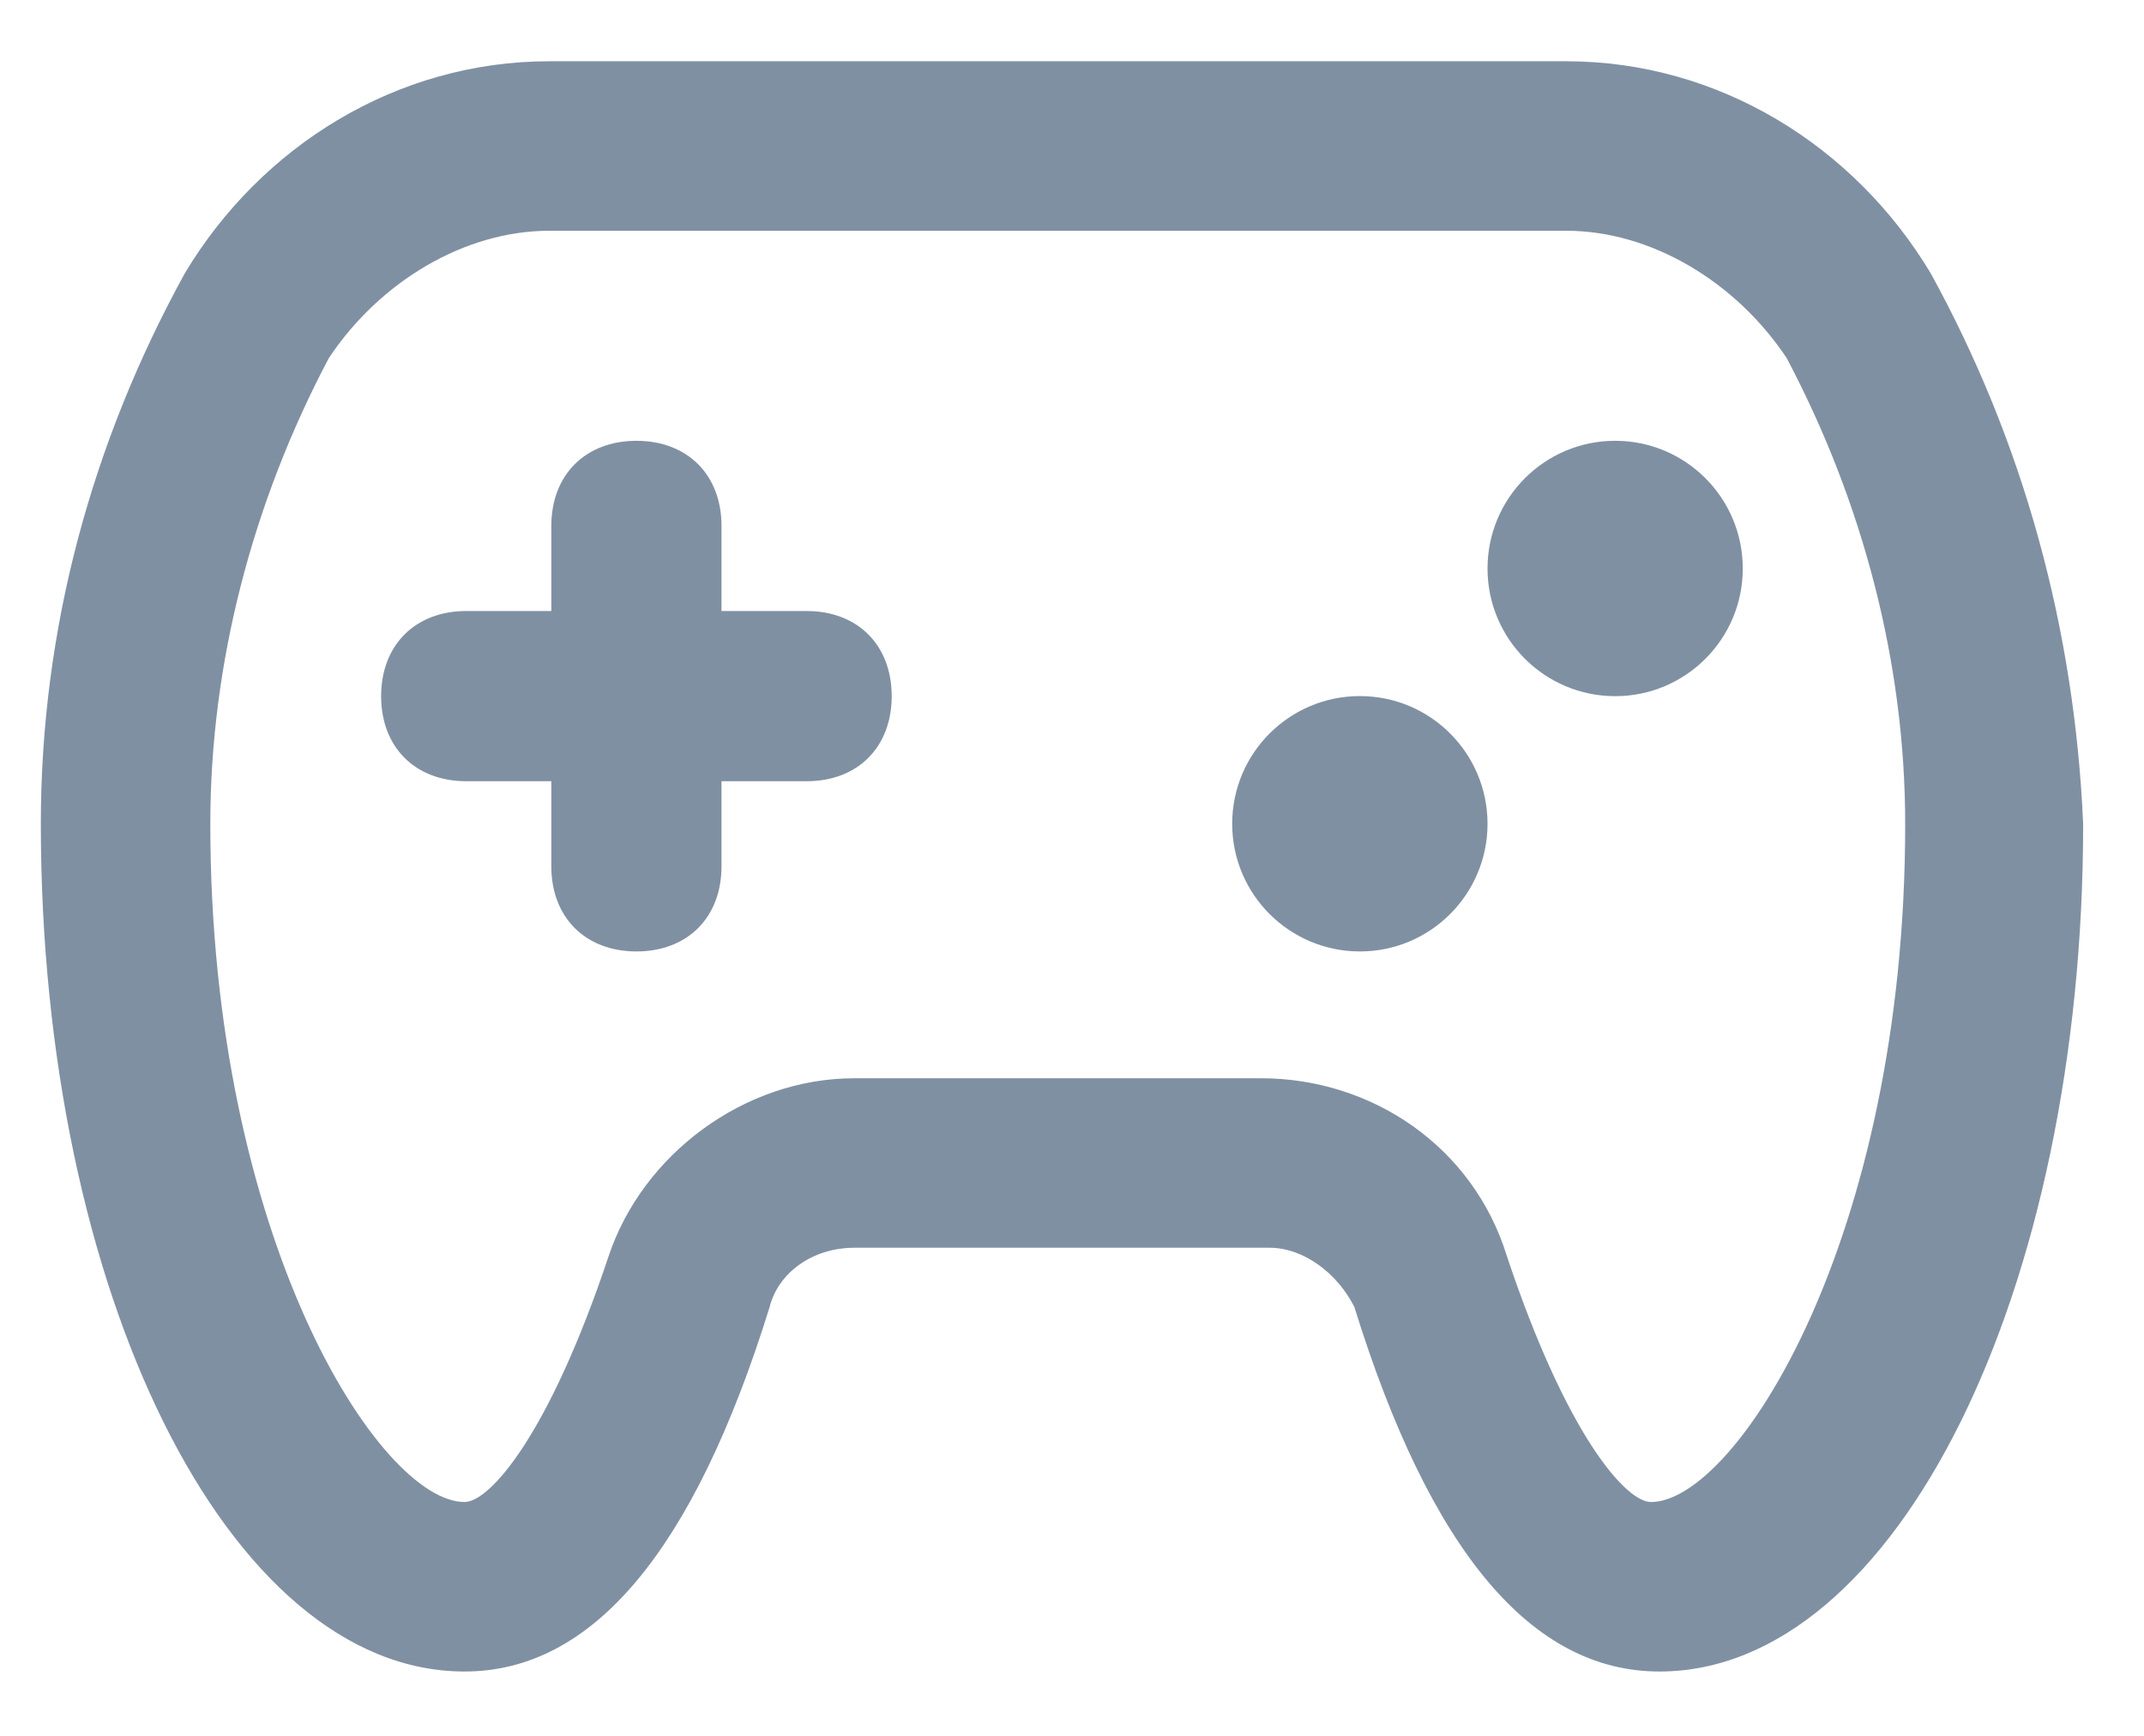
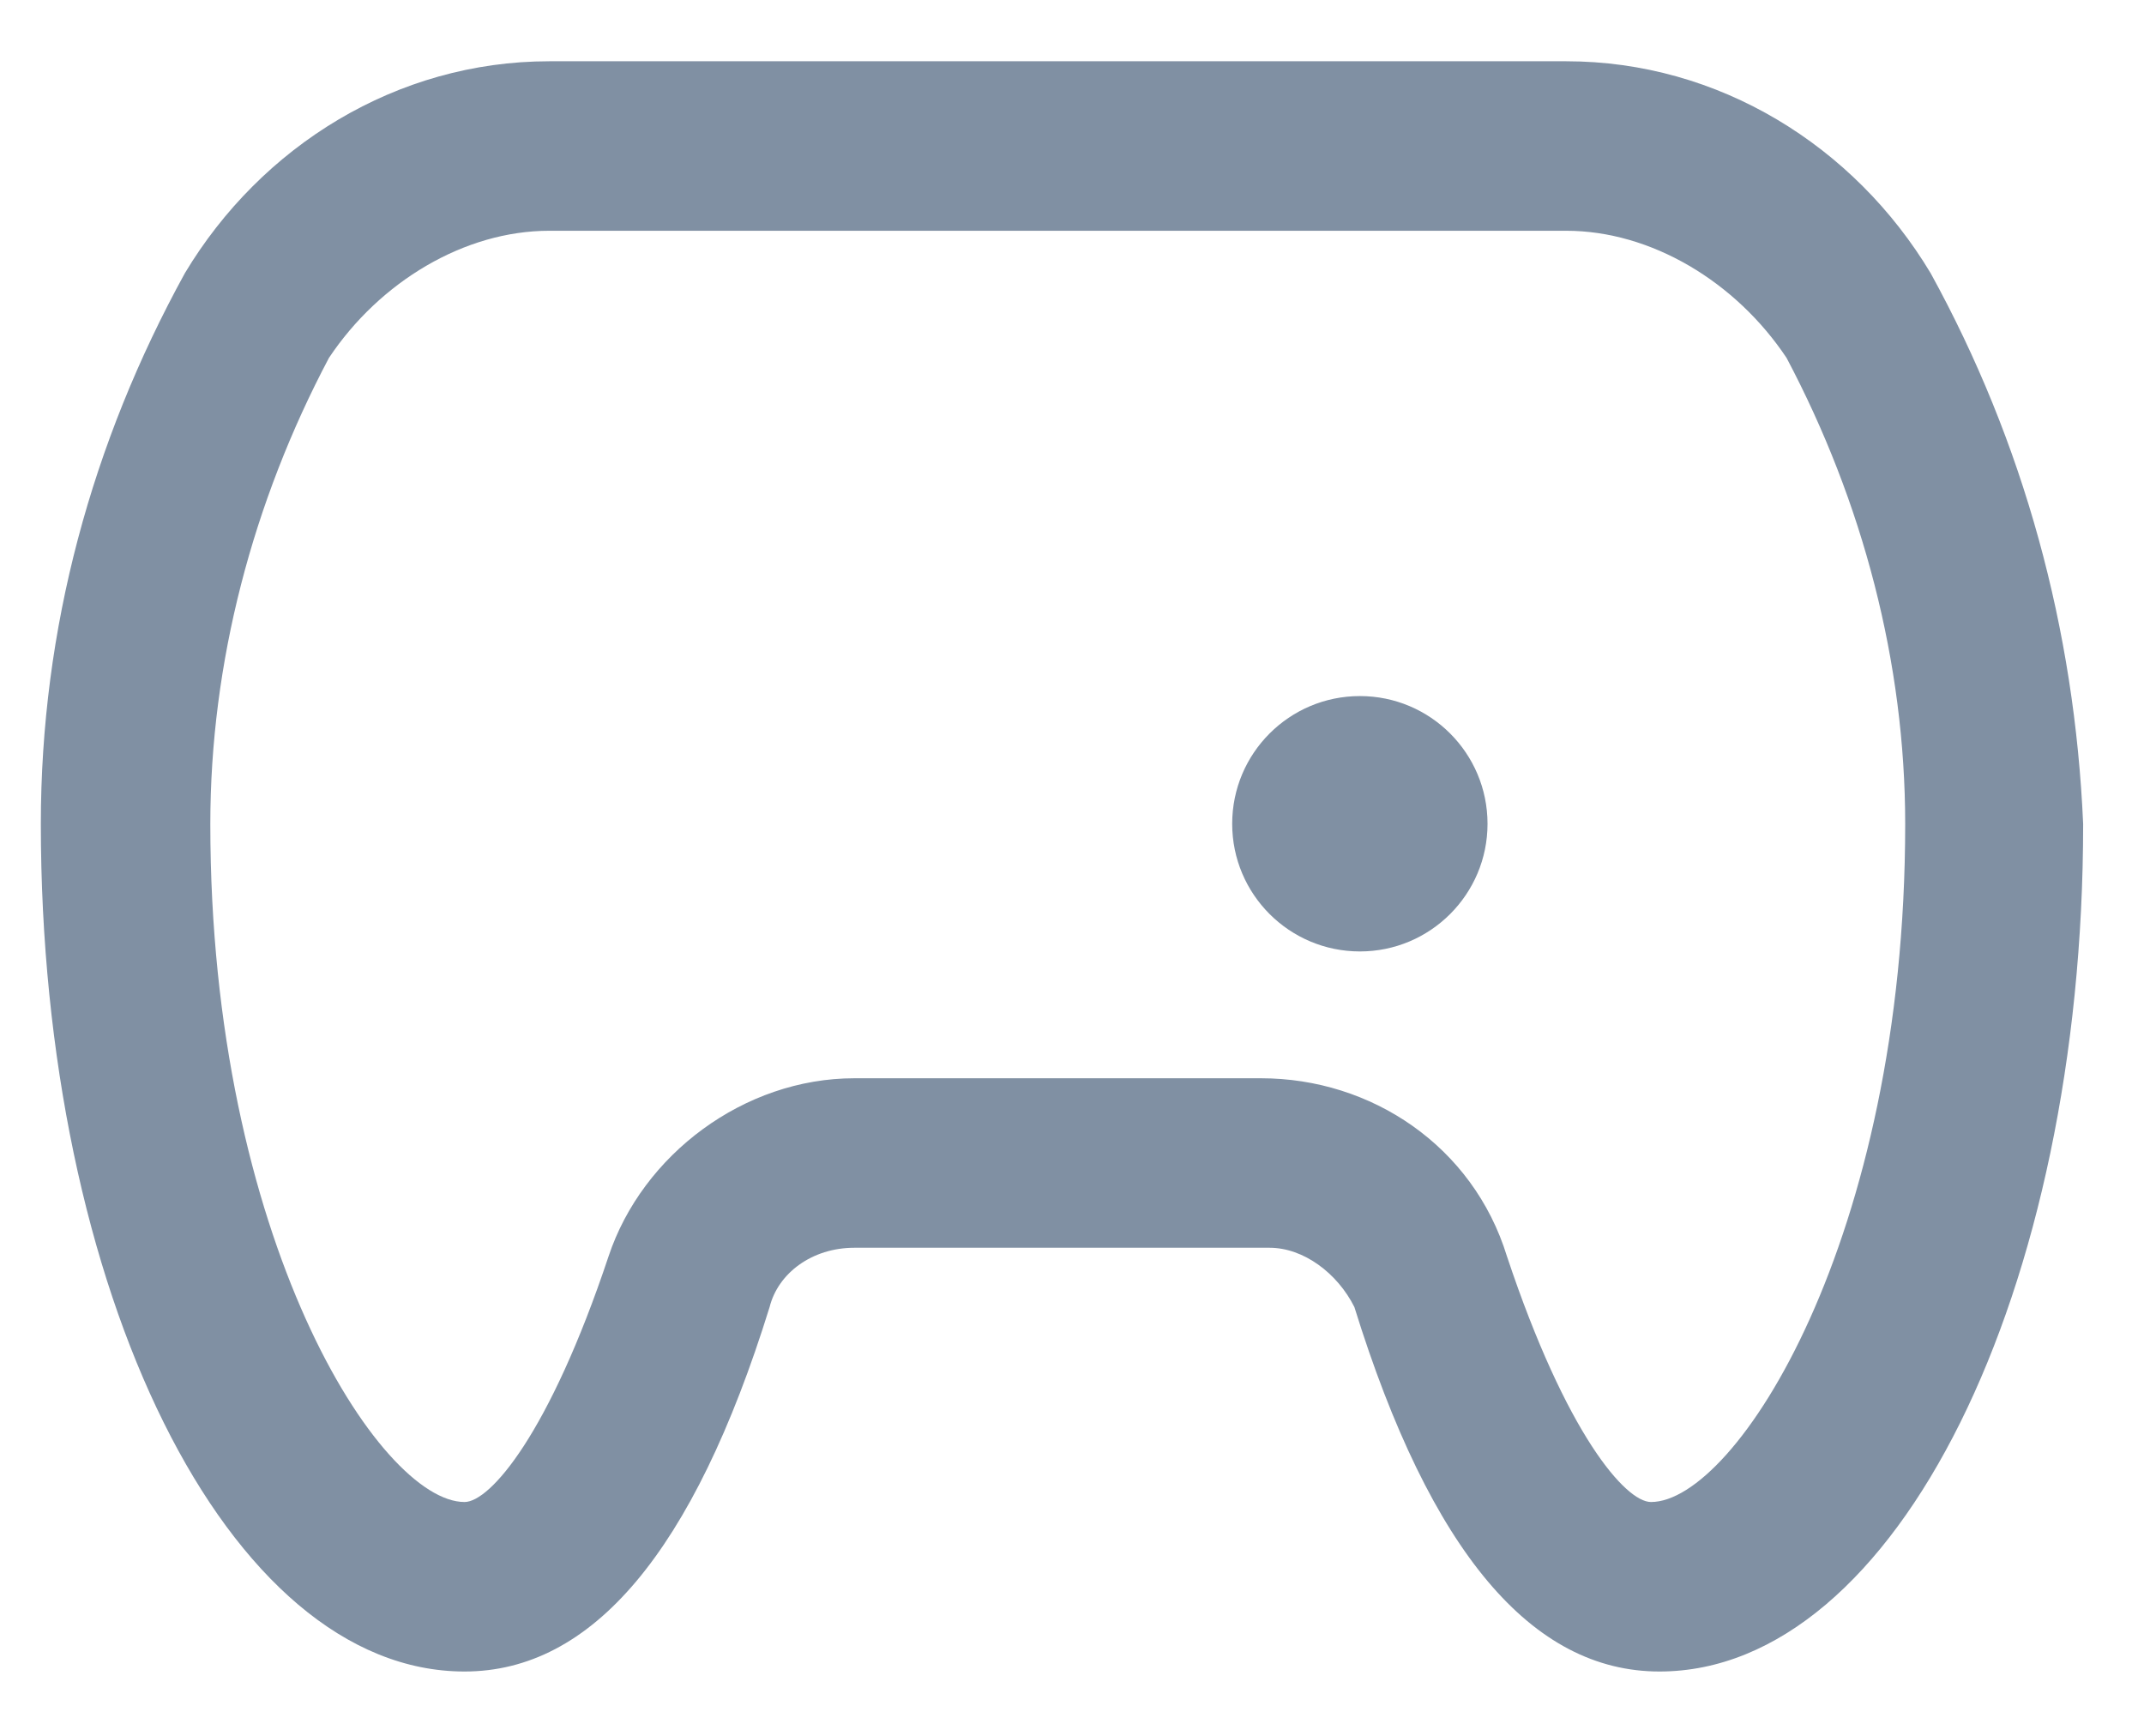
<svg xmlns="http://www.w3.org/2000/svg" width="21" height="17" viewBox="0 0 21 17" fill="none">
  <g id="Group 533">
    <path id="Vector" d="M18.91 2.675C18.163 1.43 16.835 0.6 15.341 0.6H5.38C3.886 0.6 2.558 1.43 1.811 2.675C0.898 4.335 0.4 6.161 0.4 8.07C0.4 12.635 2.226 16.37 4.55 16.37C5.795 16.37 6.791 15.208 7.538 12.801C7.621 12.469 7.953 12.22 8.368 12.22H12.435C12.768 12.22 13.1 12.469 13.266 12.801C14.013 15.208 15.009 16.37 16.254 16.37C18.578 16.37 20.404 12.635 20.404 8.07C20.321 6.161 19.823 4.335 18.91 2.675ZM16.171 14.71C15.922 14.71 15.341 14.046 14.76 12.303C14.428 11.224 13.431 10.56 12.352 10.56H8.368C7.289 10.56 6.293 11.307 5.961 12.303C5.38 14.046 4.799 14.71 4.55 14.71C3.72 14.71 2.06 12.137 2.06 8.07C2.06 6.493 2.475 4.916 3.222 3.505C3.72 2.758 4.55 2.26 5.38 2.26H15.341C16.171 2.26 17.001 2.758 17.499 3.505C18.246 4.916 18.661 6.493 18.661 8.07C18.661 12.137 17.001 14.71 16.171 14.71Z" fill="#8090A3" />
-     <path id="Vector_2" d="M7.901 5.984H7.067V5.151C7.067 4.651 6.734 4.317 6.234 4.317C5.734 4.317 5.4 4.651 5.4 5.151V5.984H4.567C4.067 5.984 3.733 6.318 3.733 6.818C3.733 7.318 4.067 7.651 4.567 7.651H5.4V8.485C5.4 8.985 5.734 9.318 6.234 9.318C6.734 9.318 7.067 8.985 7.067 8.485V7.651H7.901C8.401 7.651 8.734 7.318 8.734 6.818C8.734 6.318 8.401 5.984 7.901 5.984Z" fill="#8090A3" />
-     <path id="Vector_3" d="M15.82 6.818C16.511 6.818 17.07 6.258 17.07 5.568C17.07 4.877 16.511 4.317 15.82 4.317C15.13 4.317 14.57 4.877 14.57 5.568C14.57 6.258 15.13 6.818 15.82 6.818Z" fill="#8090A3" />
    <path id="Vector_4" d="M13.32 9.318C14.01 9.318 14.57 8.758 14.57 8.068C14.57 7.377 14.01 6.817 13.32 6.817C12.629 6.817 12.069 7.377 12.069 8.068C12.069 8.758 12.629 9.318 13.32 9.318Z" fill="#8090A3" />
  </g>
</svg>